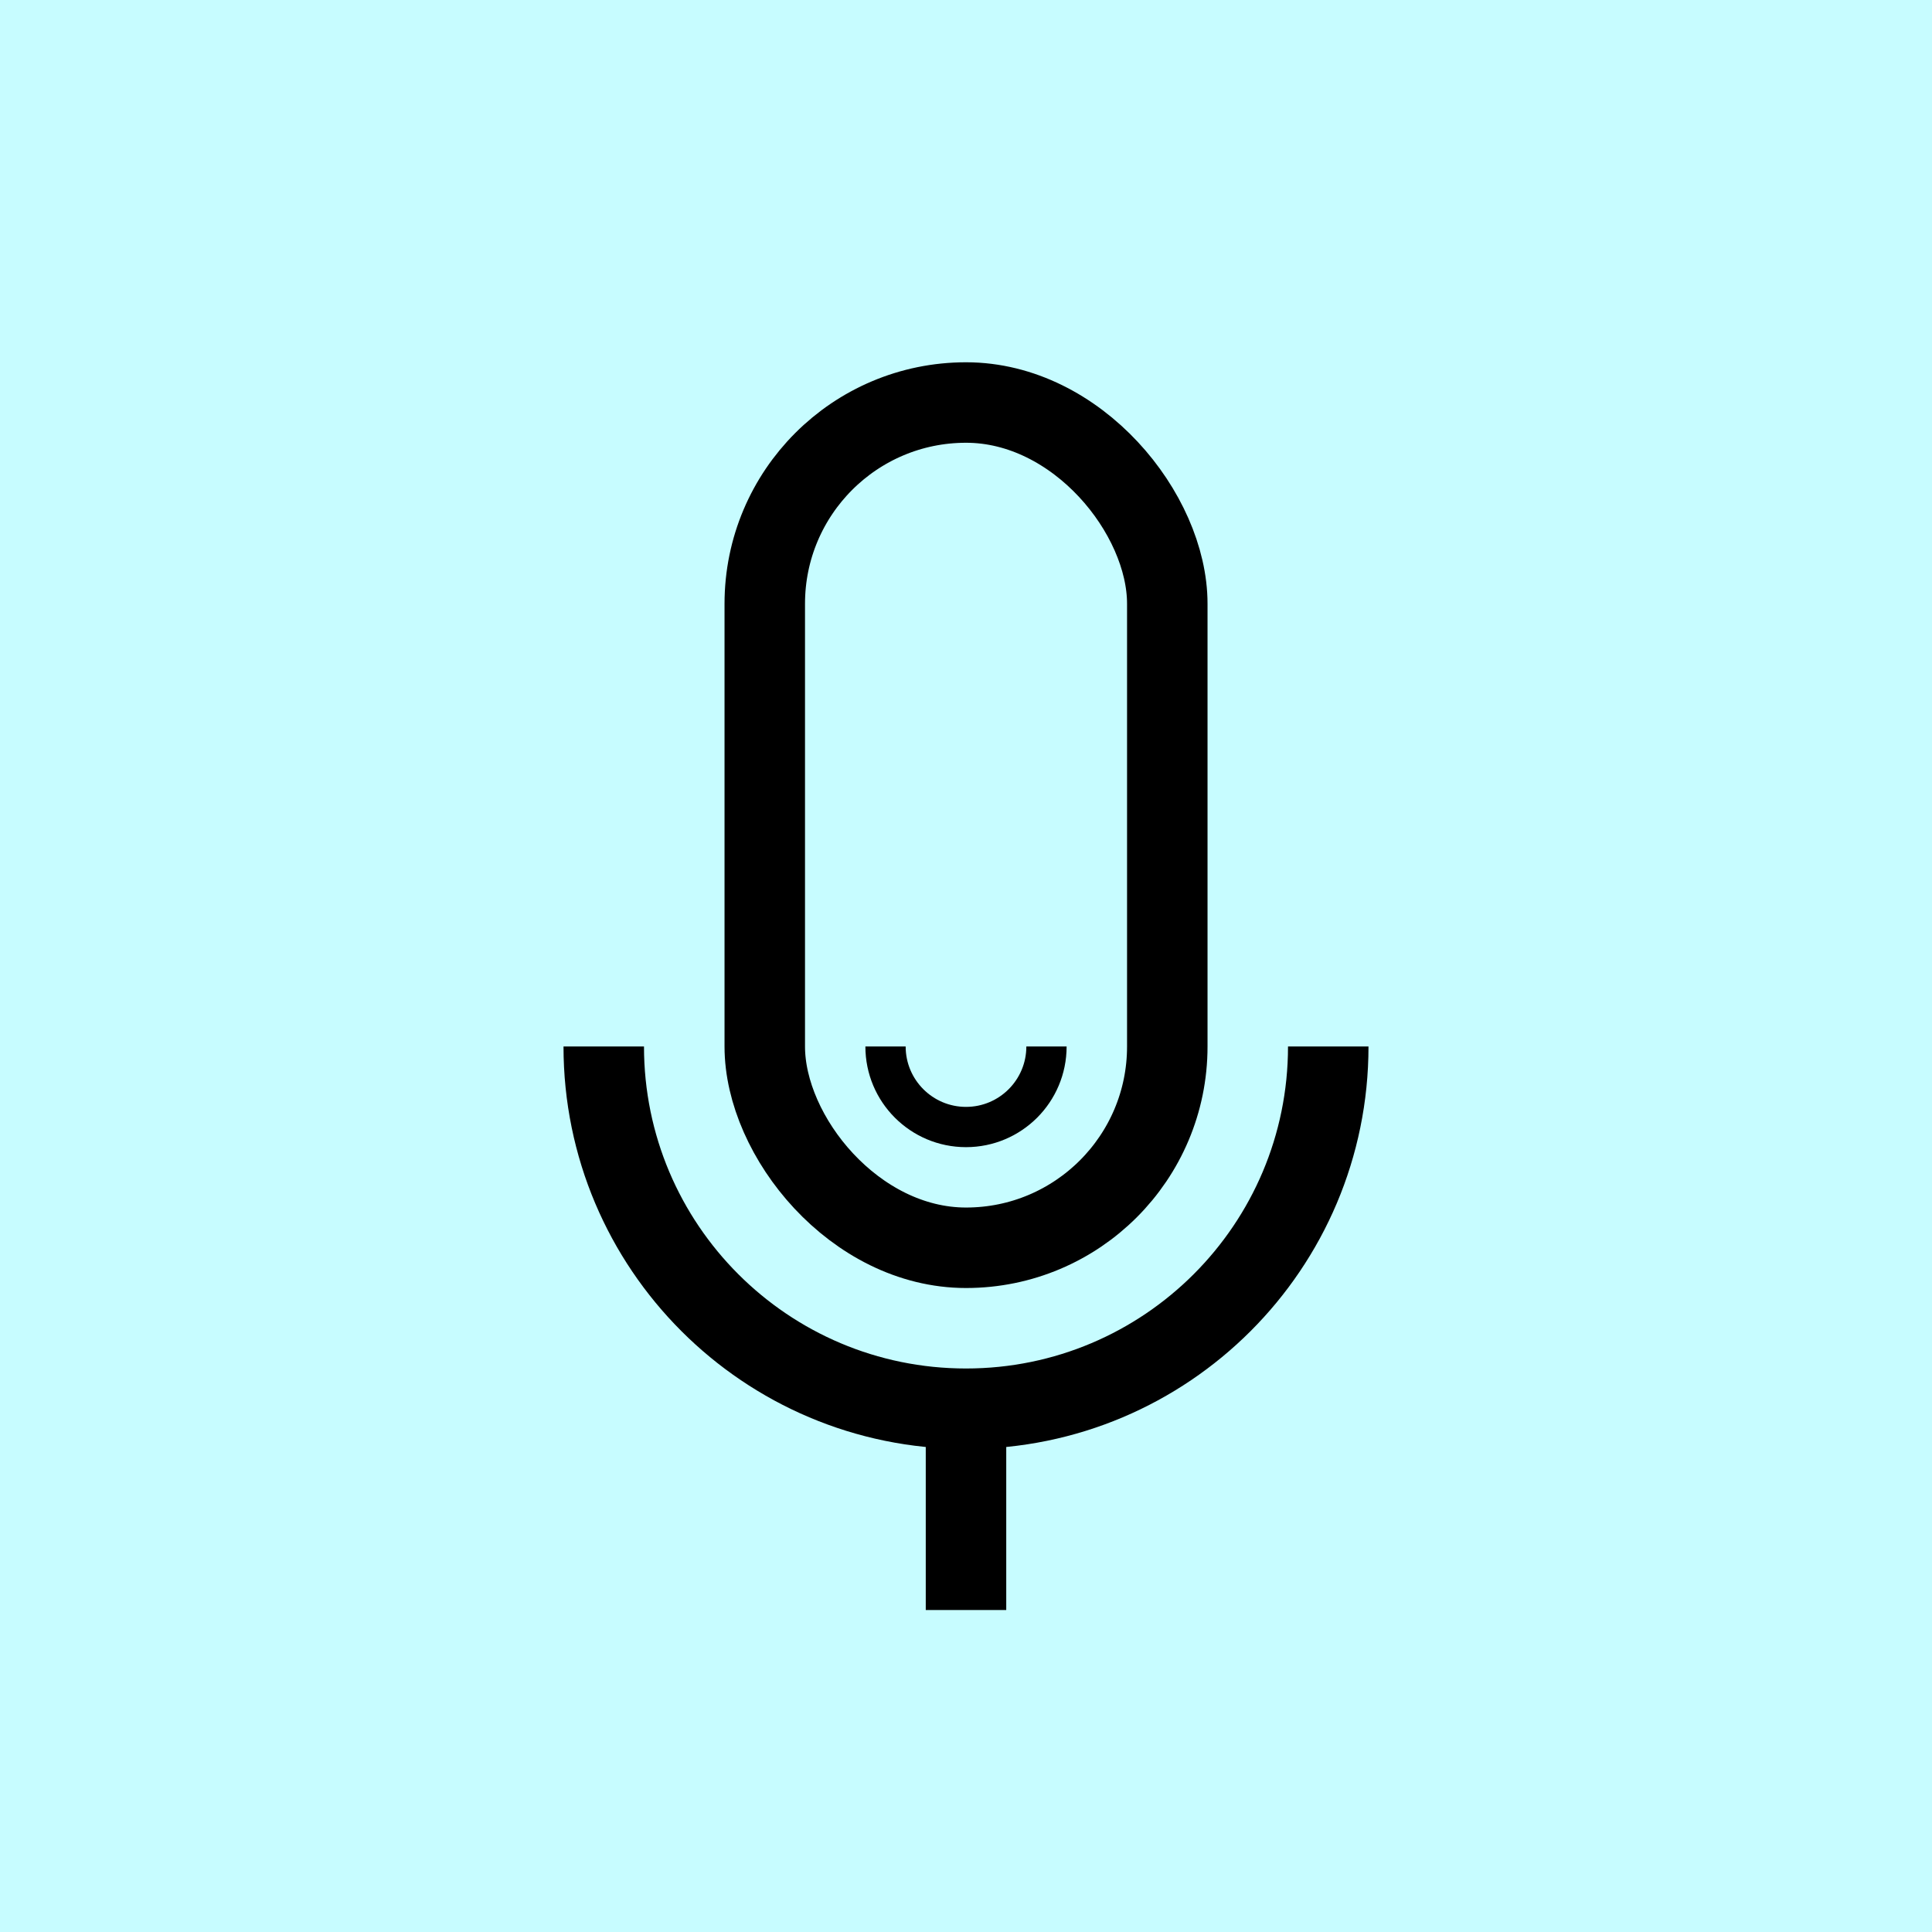
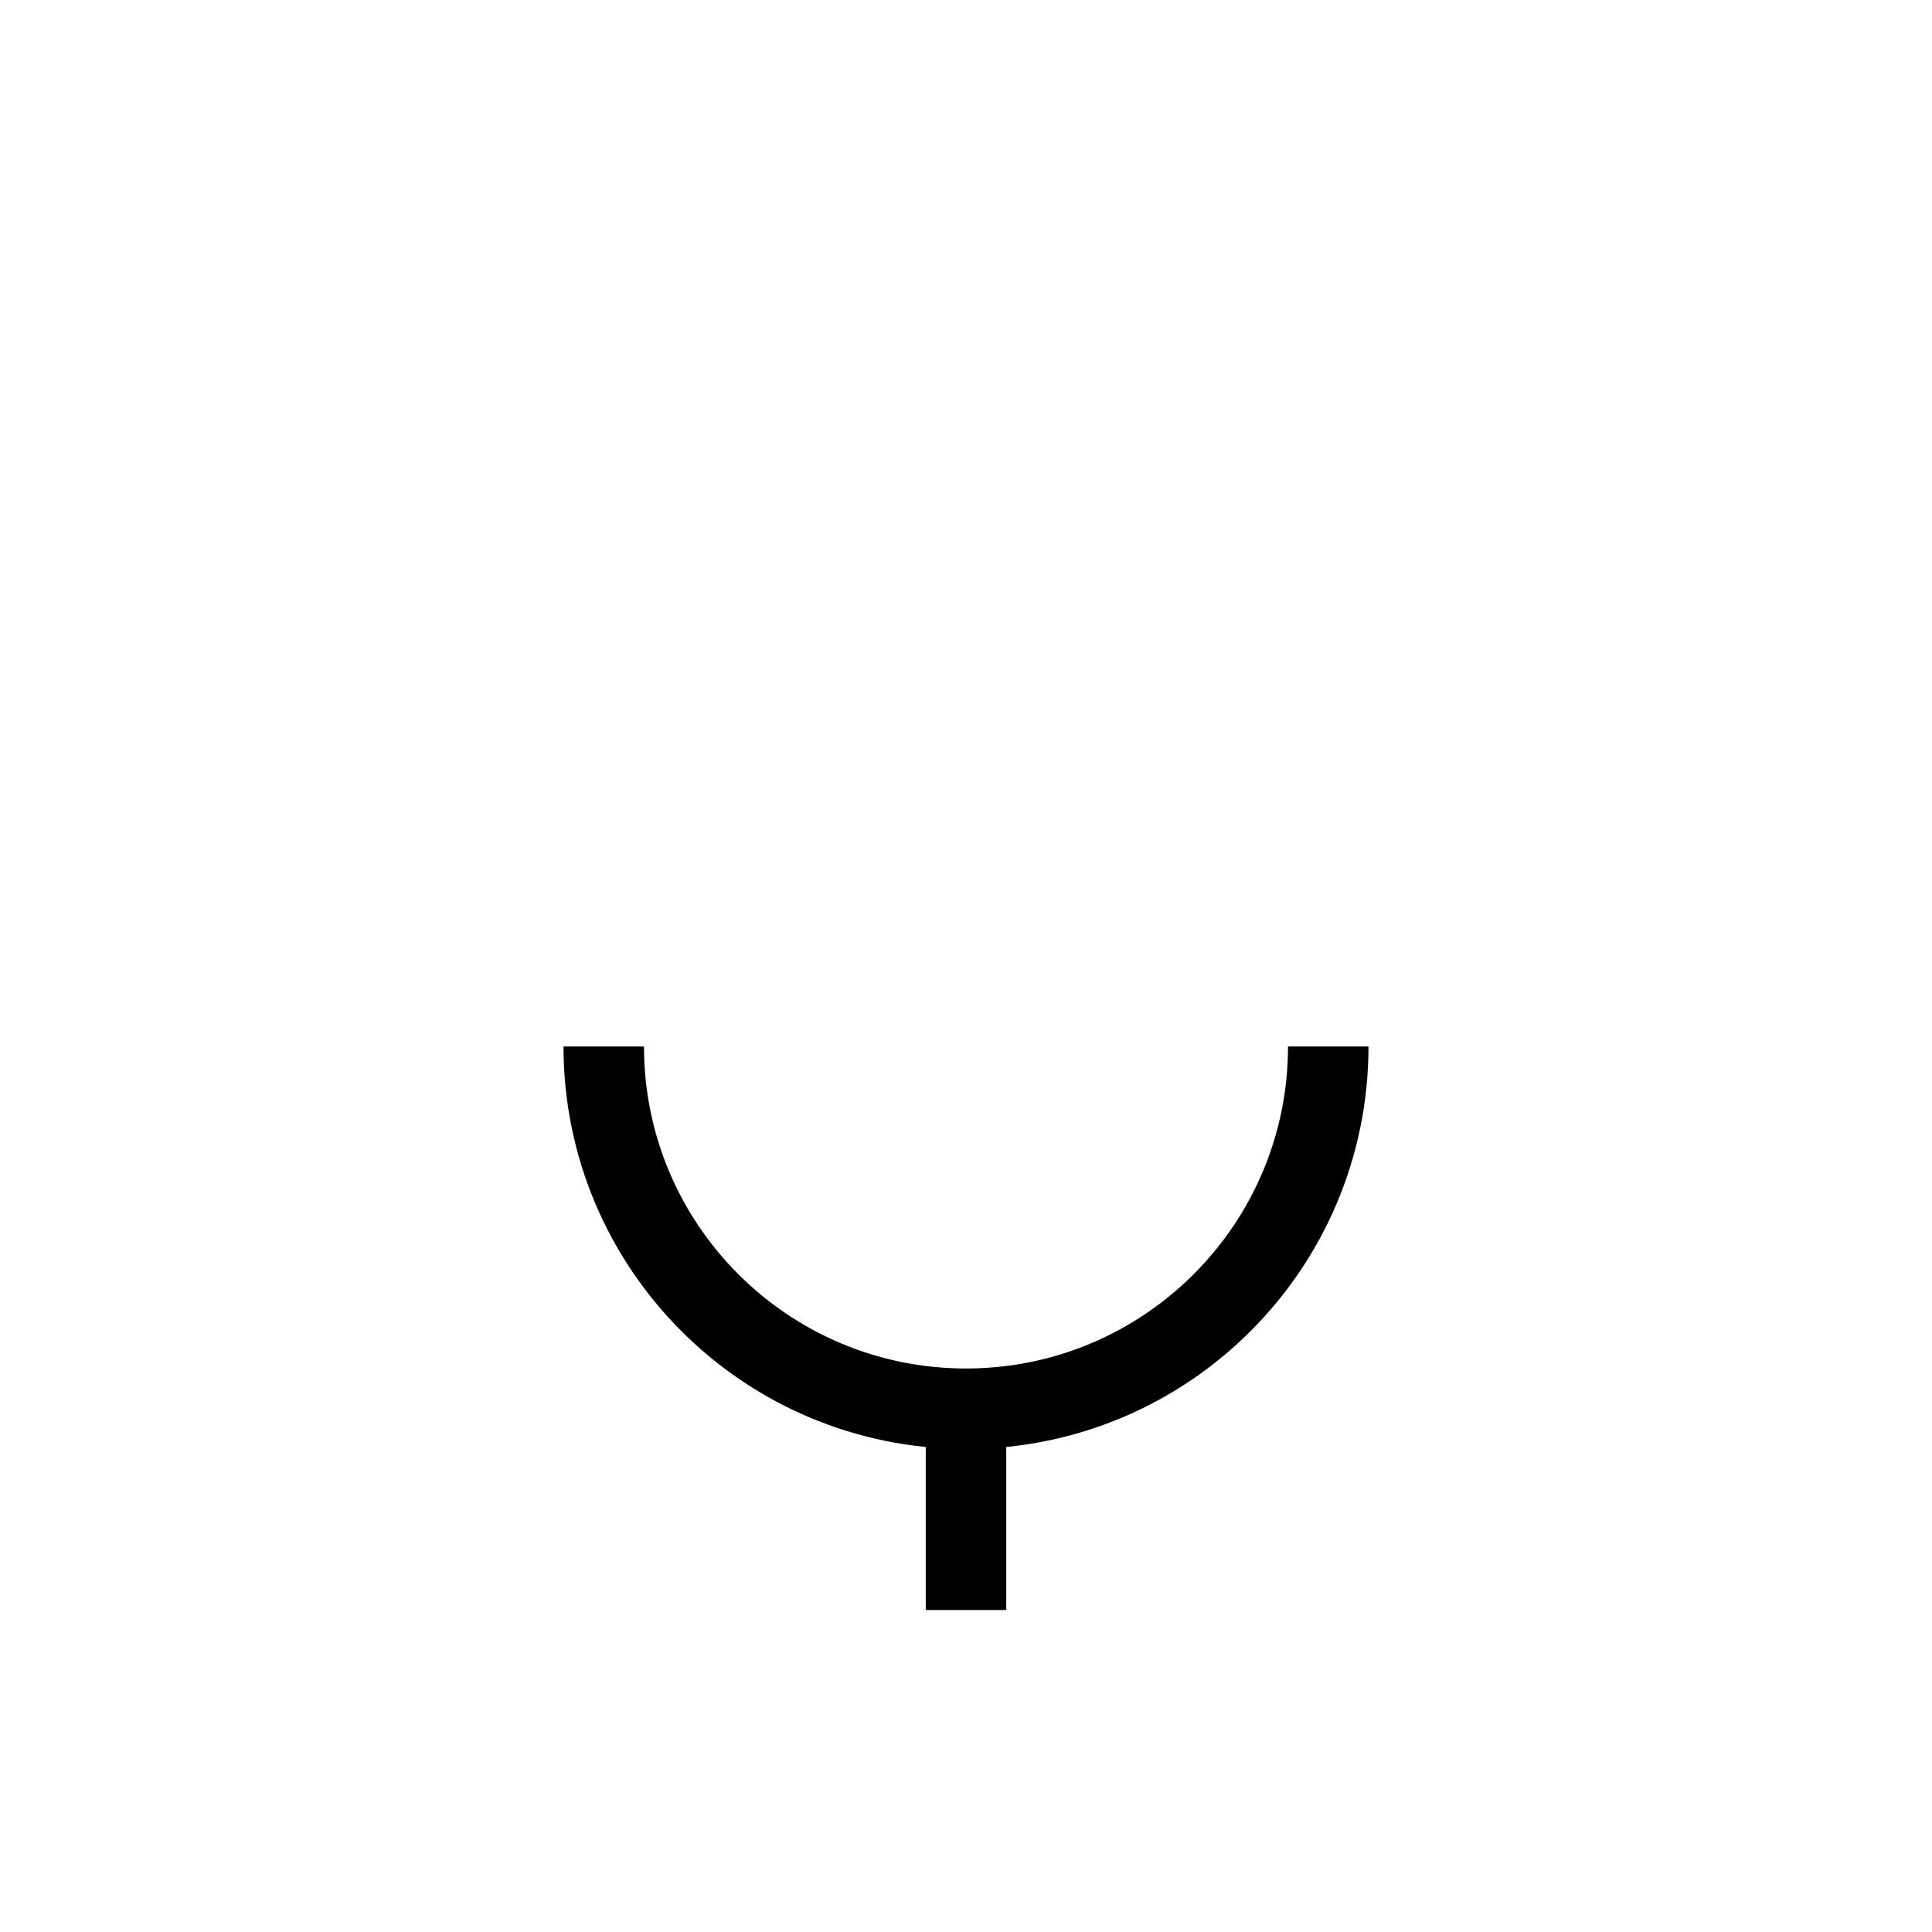
<svg xmlns="http://www.w3.org/2000/svg" width="32" height="32" viewBox="0 0 32 32" fill="none">
-   <rect width="32" height="32" fill="#C7FCFF" />
-   <rect x="12.667" y="6.667" width="6.667" height="14" rx="3.333" stroke="black" stroke-width="1.333" />
  <path d="M10 17.333V17.333C10 20.647 12.686 23.333 16 23.333V23.333C19.314 23.333 22 20.647 22 17.333V17.333" stroke="black" stroke-width="1.333" />
-   <path d="M17.333 17.333V17.333C17.333 18.07 16.736 18.667 16 18.667V18.667C15.264 18.667 14.667 18.07 14.667 17.333V17.333" stroke="black" stroke-width="0.667" />
  <path d="M16 23.333L16 26.667" stroke="black" stroke-width="1.333" />
</svg>